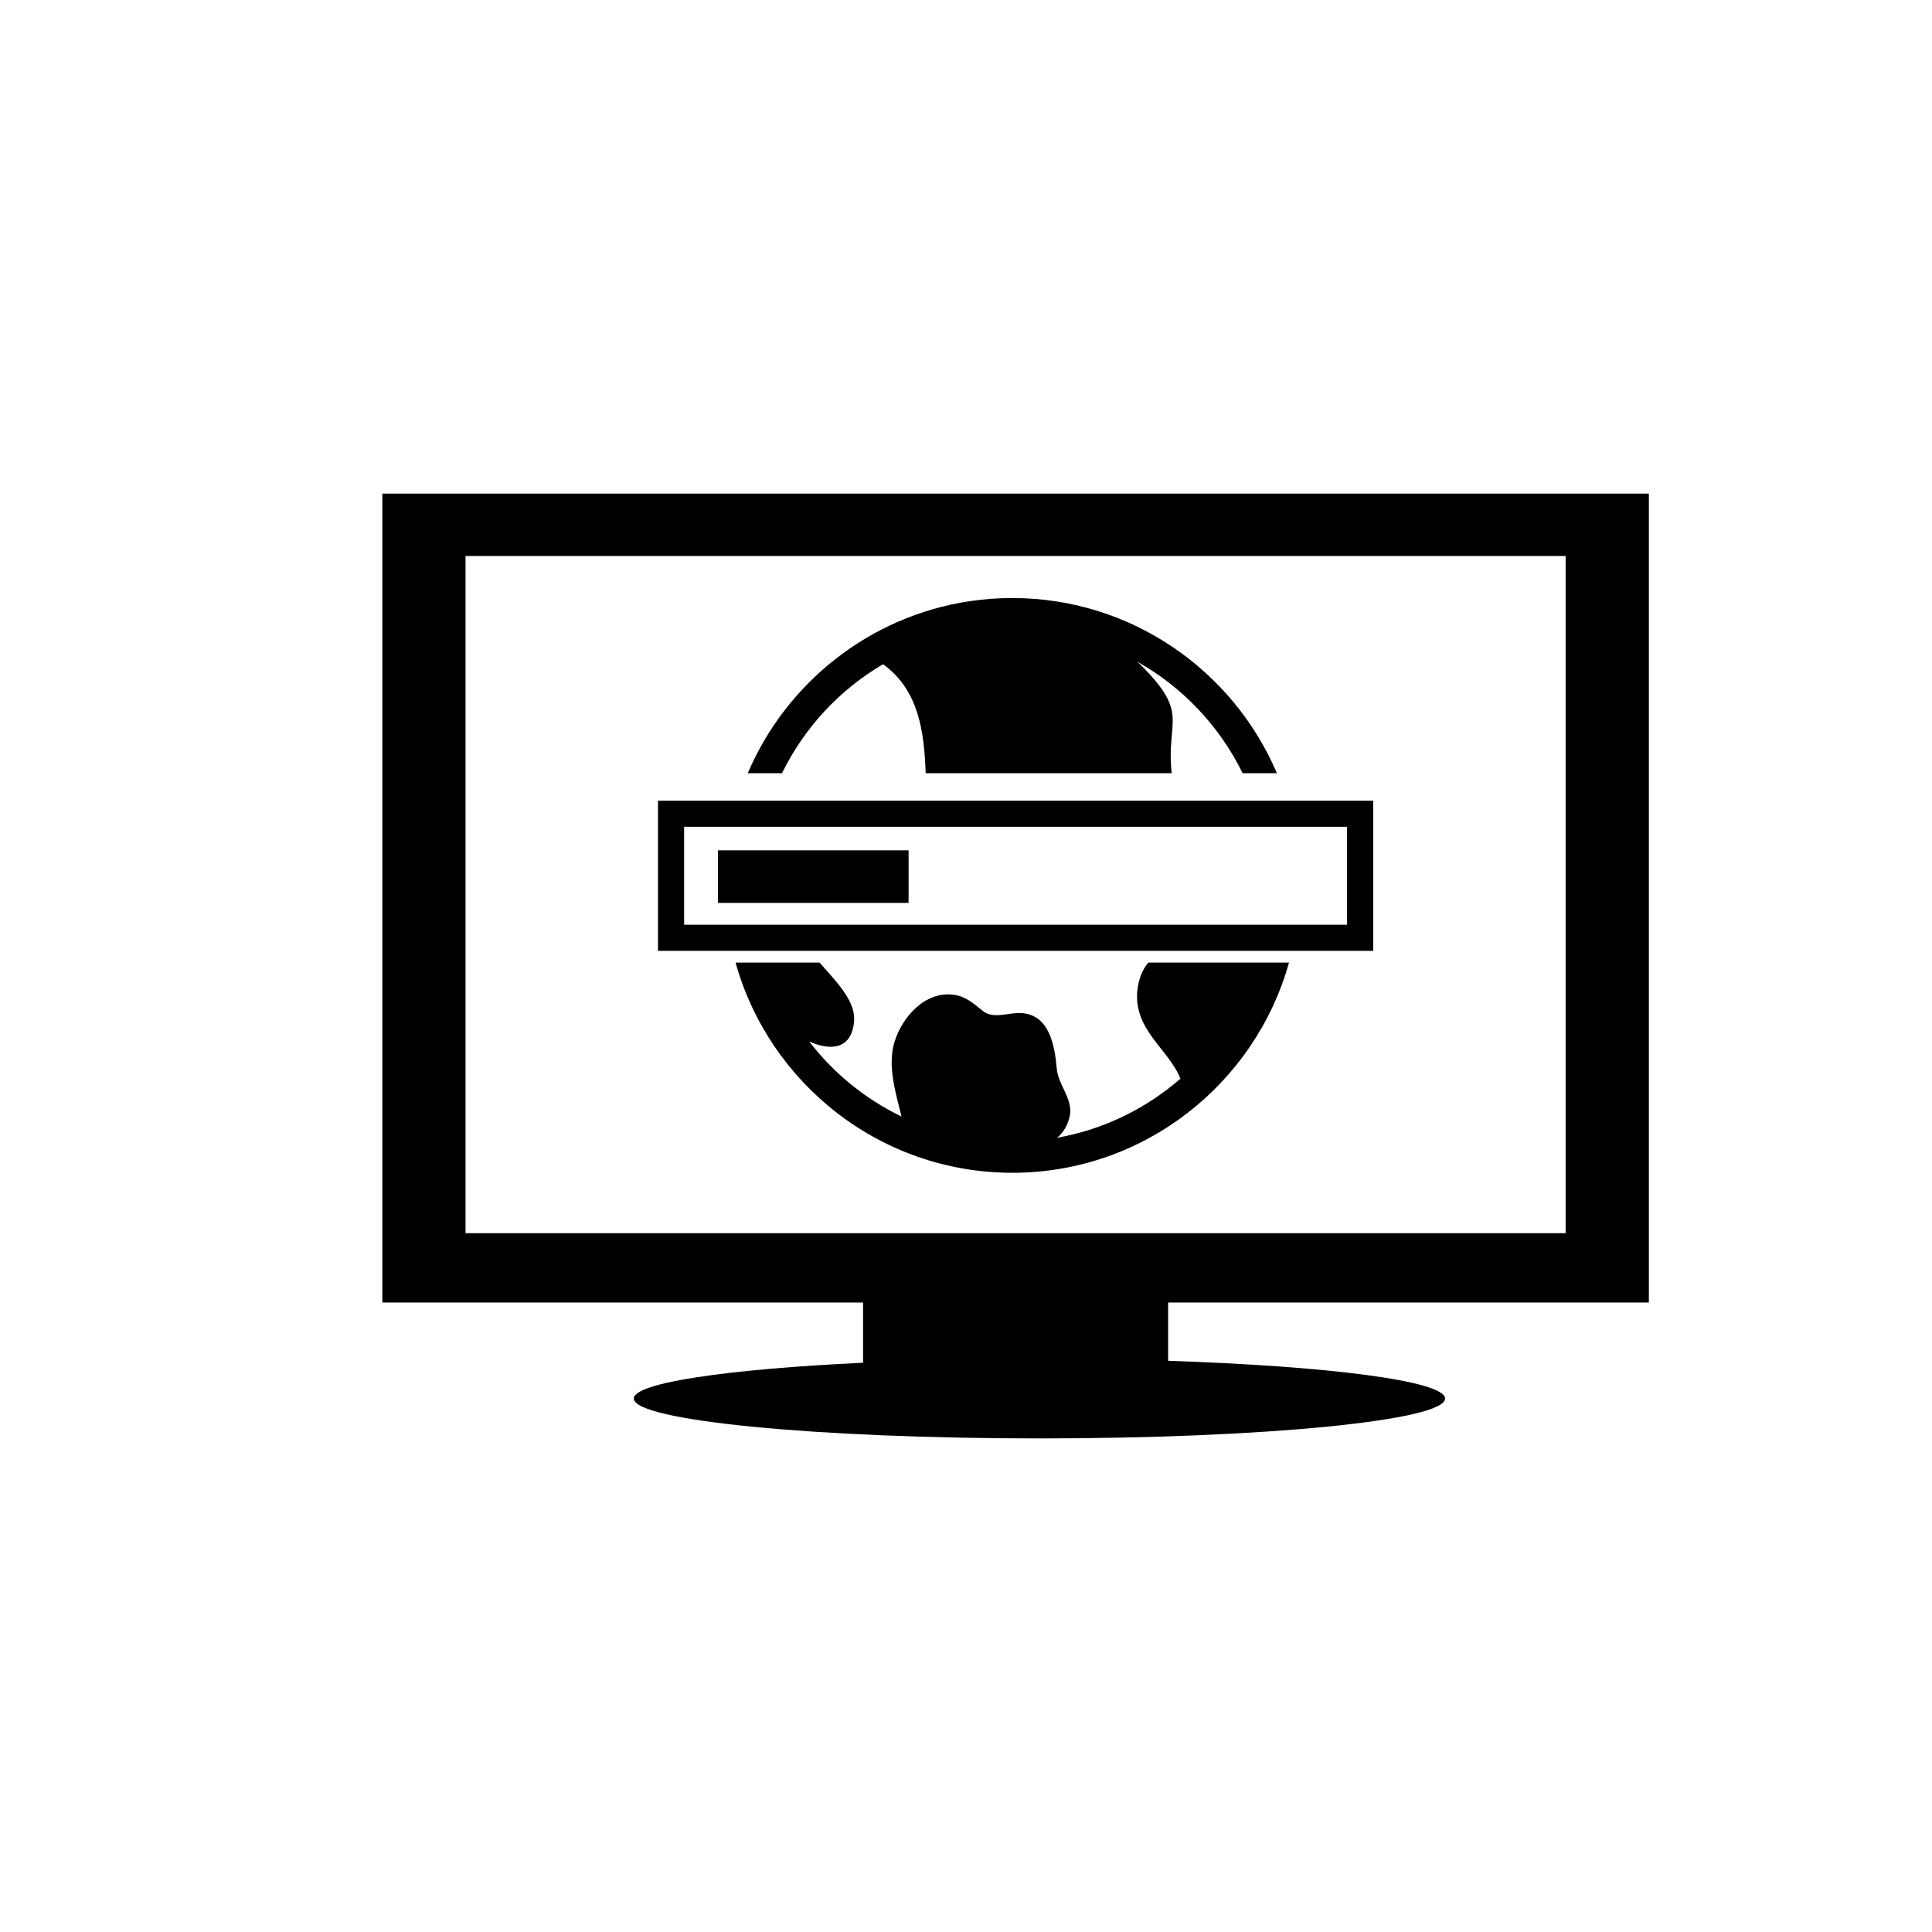
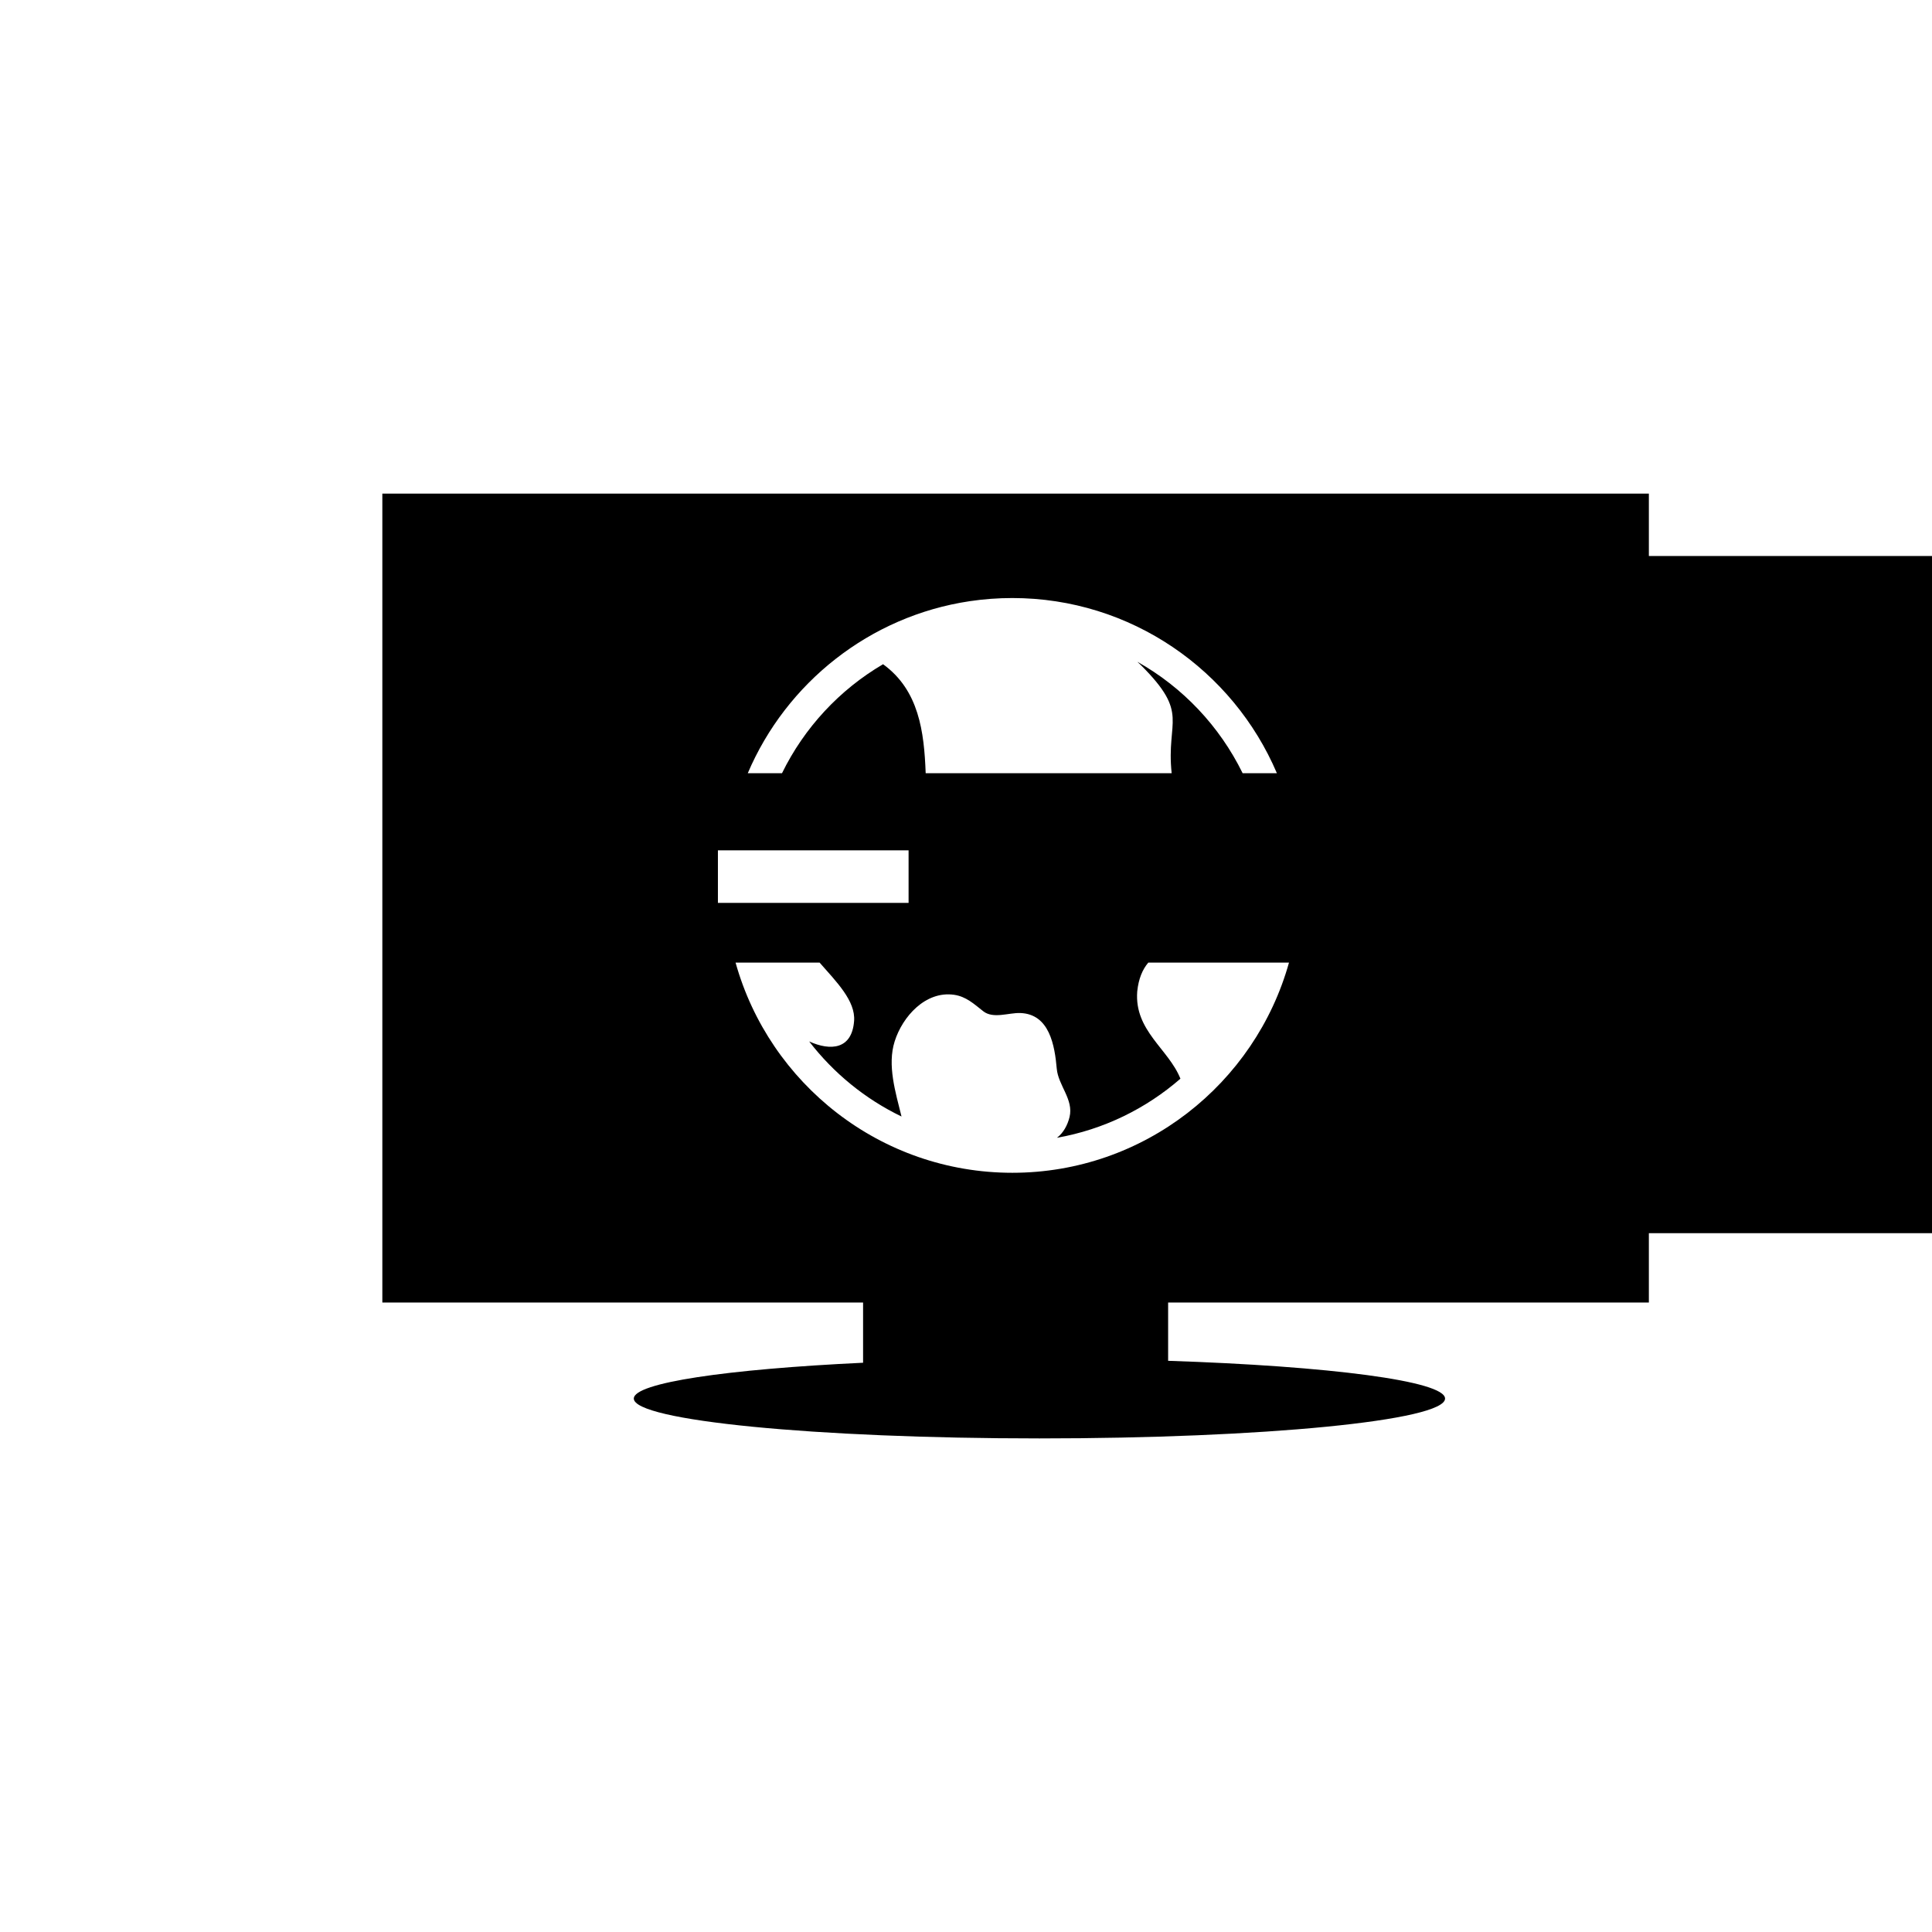
<svg xmlns="http://www.w3.org/2000/svg" version="1.1" id="Layer_4" x="0px" y="0px" width="100px" height="100px" viewBox="0 0 100 100" enable-background="new 0 0 100 100" xml:space="preserve">
-   <path d="M85.345,67.418V25.549H19.79v41.869h24.883v3.117c-7.018,0.333-11.867,1.035-11.867,1.854c0,1.139,9.398,2.063,20.995,2.063  s20.995-0.924,20.995-2.063c0-0.91-6.006-1.68-14.334-1.954v-3.017H85.345z M24.096,63.83V28.779h56.941V63.83H24.096z   M40.477,40.02h-1.772c1.991-4.675,6.307-8.131,11.488-8.903c0.72-0.107,1.456-0.163,2.205-0.163c6.143,0,11.426,3.742,13.693,9.066  h-1.773c-1.191-2.43-3.097-4.447-5.449-5.767c0.066,0.061,0.134,0.122,0.193,0.183c2.539,2.537,1.288,2.808,1.583,5.584H47.913  c-0.08-2.147-0.348-4.293-2.206-5.64C43.455,35.7,41.629,37.665,40.477,40.02z M59.436,49.824h7.282  c-1.751,6.266-7.503,10.879-14.32,10.879c-6.818,0-12.575-4.611-14.325-10.879h4.35c0.871,0.995,1.863,1.979,1.785,3.018  c-0.11,1.482-1.218,1.564-2.326,1.062c1.264,1.64,2.898,2.98,4.78,3.886c-0.309-1.253-0.746-2.657-0.354-3.889  c0.404-1.281,1.591-2.616,3.066-2.412c0.63,0.088,1.036,0.473,1.516,0.851c0.521,0.41,1.312,0.074,1.918,0.094  c1.522,0.051,1.784,1.694,1.89,2.882c0.077,0.872,0.884,1.592,0.661,2.504c-0.1,0.408-0.313,0.819-0.653,1.072  c2.42-0.427,4.613-1.51,6.393-3.059c-0.616-1.541-2.392-2.484-2.236-4.513C58.931,50.656,59.136,50.177,59.436,49.824z   M34.058,49.217h37.019v-7.775H34.058V49.217z M35.41,42.794h34.313v5.071H35.41V42.794z M37.159,44.014h9.869v2.719h-9.869V44.014z  " />
+   <path d="M85.345,67.418V25.549H19.79v41.869h24.883v3.117c-7.018,0.333-11.867,1.035-11.867,1.854c0,1.139,9.398,2.063,20.995,2.063  s20.995-0.924,20.995-2.063c0-0.91-6.006-1.68-14.334-1.954v-3.017H85.345z V28.779h56.941V63.83H24.096z   M40.477,40.02h-1.772c1.991-4.675,6.307-8.131,11.488-8.903c0.72-0.107,1.456-0.163,2.205-0.163c6.143,0,11.426,3.742,13.693,9.066  h-1.773c-1.191-2.43-3.097-4.447-5.449-5.767c0.066,0.061,0.134,0.122,0.193,0.183c2.539,2.537,1.288,2.808,1.583,5.584H47.913  c-0.08-2.147-0.348-4.293-2.206-5.64C43.455,35.7,41.629,37.665,40.477,40.02z M59.436,49.824h7.282  c-1.751,6.266-7.503,10.879-14.32,10.879c-6.818,0-12.575-4.611-14.325-10.879h4.35c0.871,0.995,1.863,1.979,1.785,3.018  c-0.11,1.482-1.218,1.564-2.326,1.062c1.264,1.64,2.898,2.98,4.78,3.886c-0.309-1.253-0.746-2.657-0.354-3.889  c0.404-1.281,1.591-2.616,3.066-2.412c0.63,0.088,1.036,0.473,1.516,0.851c0.521,0.41,1.312,0.074,1.918,0.094  c1.522,0.051,1.784,1.694,1.89,2.882c0.077,0.872,0.884,1.592,0.661,2.504c-0.1,0.408-0.313,0.819-0.653,1.072  c2.42-0.427,4.613-1.51,6.393-3.059c-0.616-1.541-2.392-2.484-2.236-4.513C58.931,50.656,59.136,50.177,59.436,49.824z   M34.058,49.217h37.019v-7.775H34.058V49.217z M35.41,42.794h34.313v5.071H35.41V42.794z M37.159,44.014h9.869v2.719h-9.869V44.014z  " />
</svg>